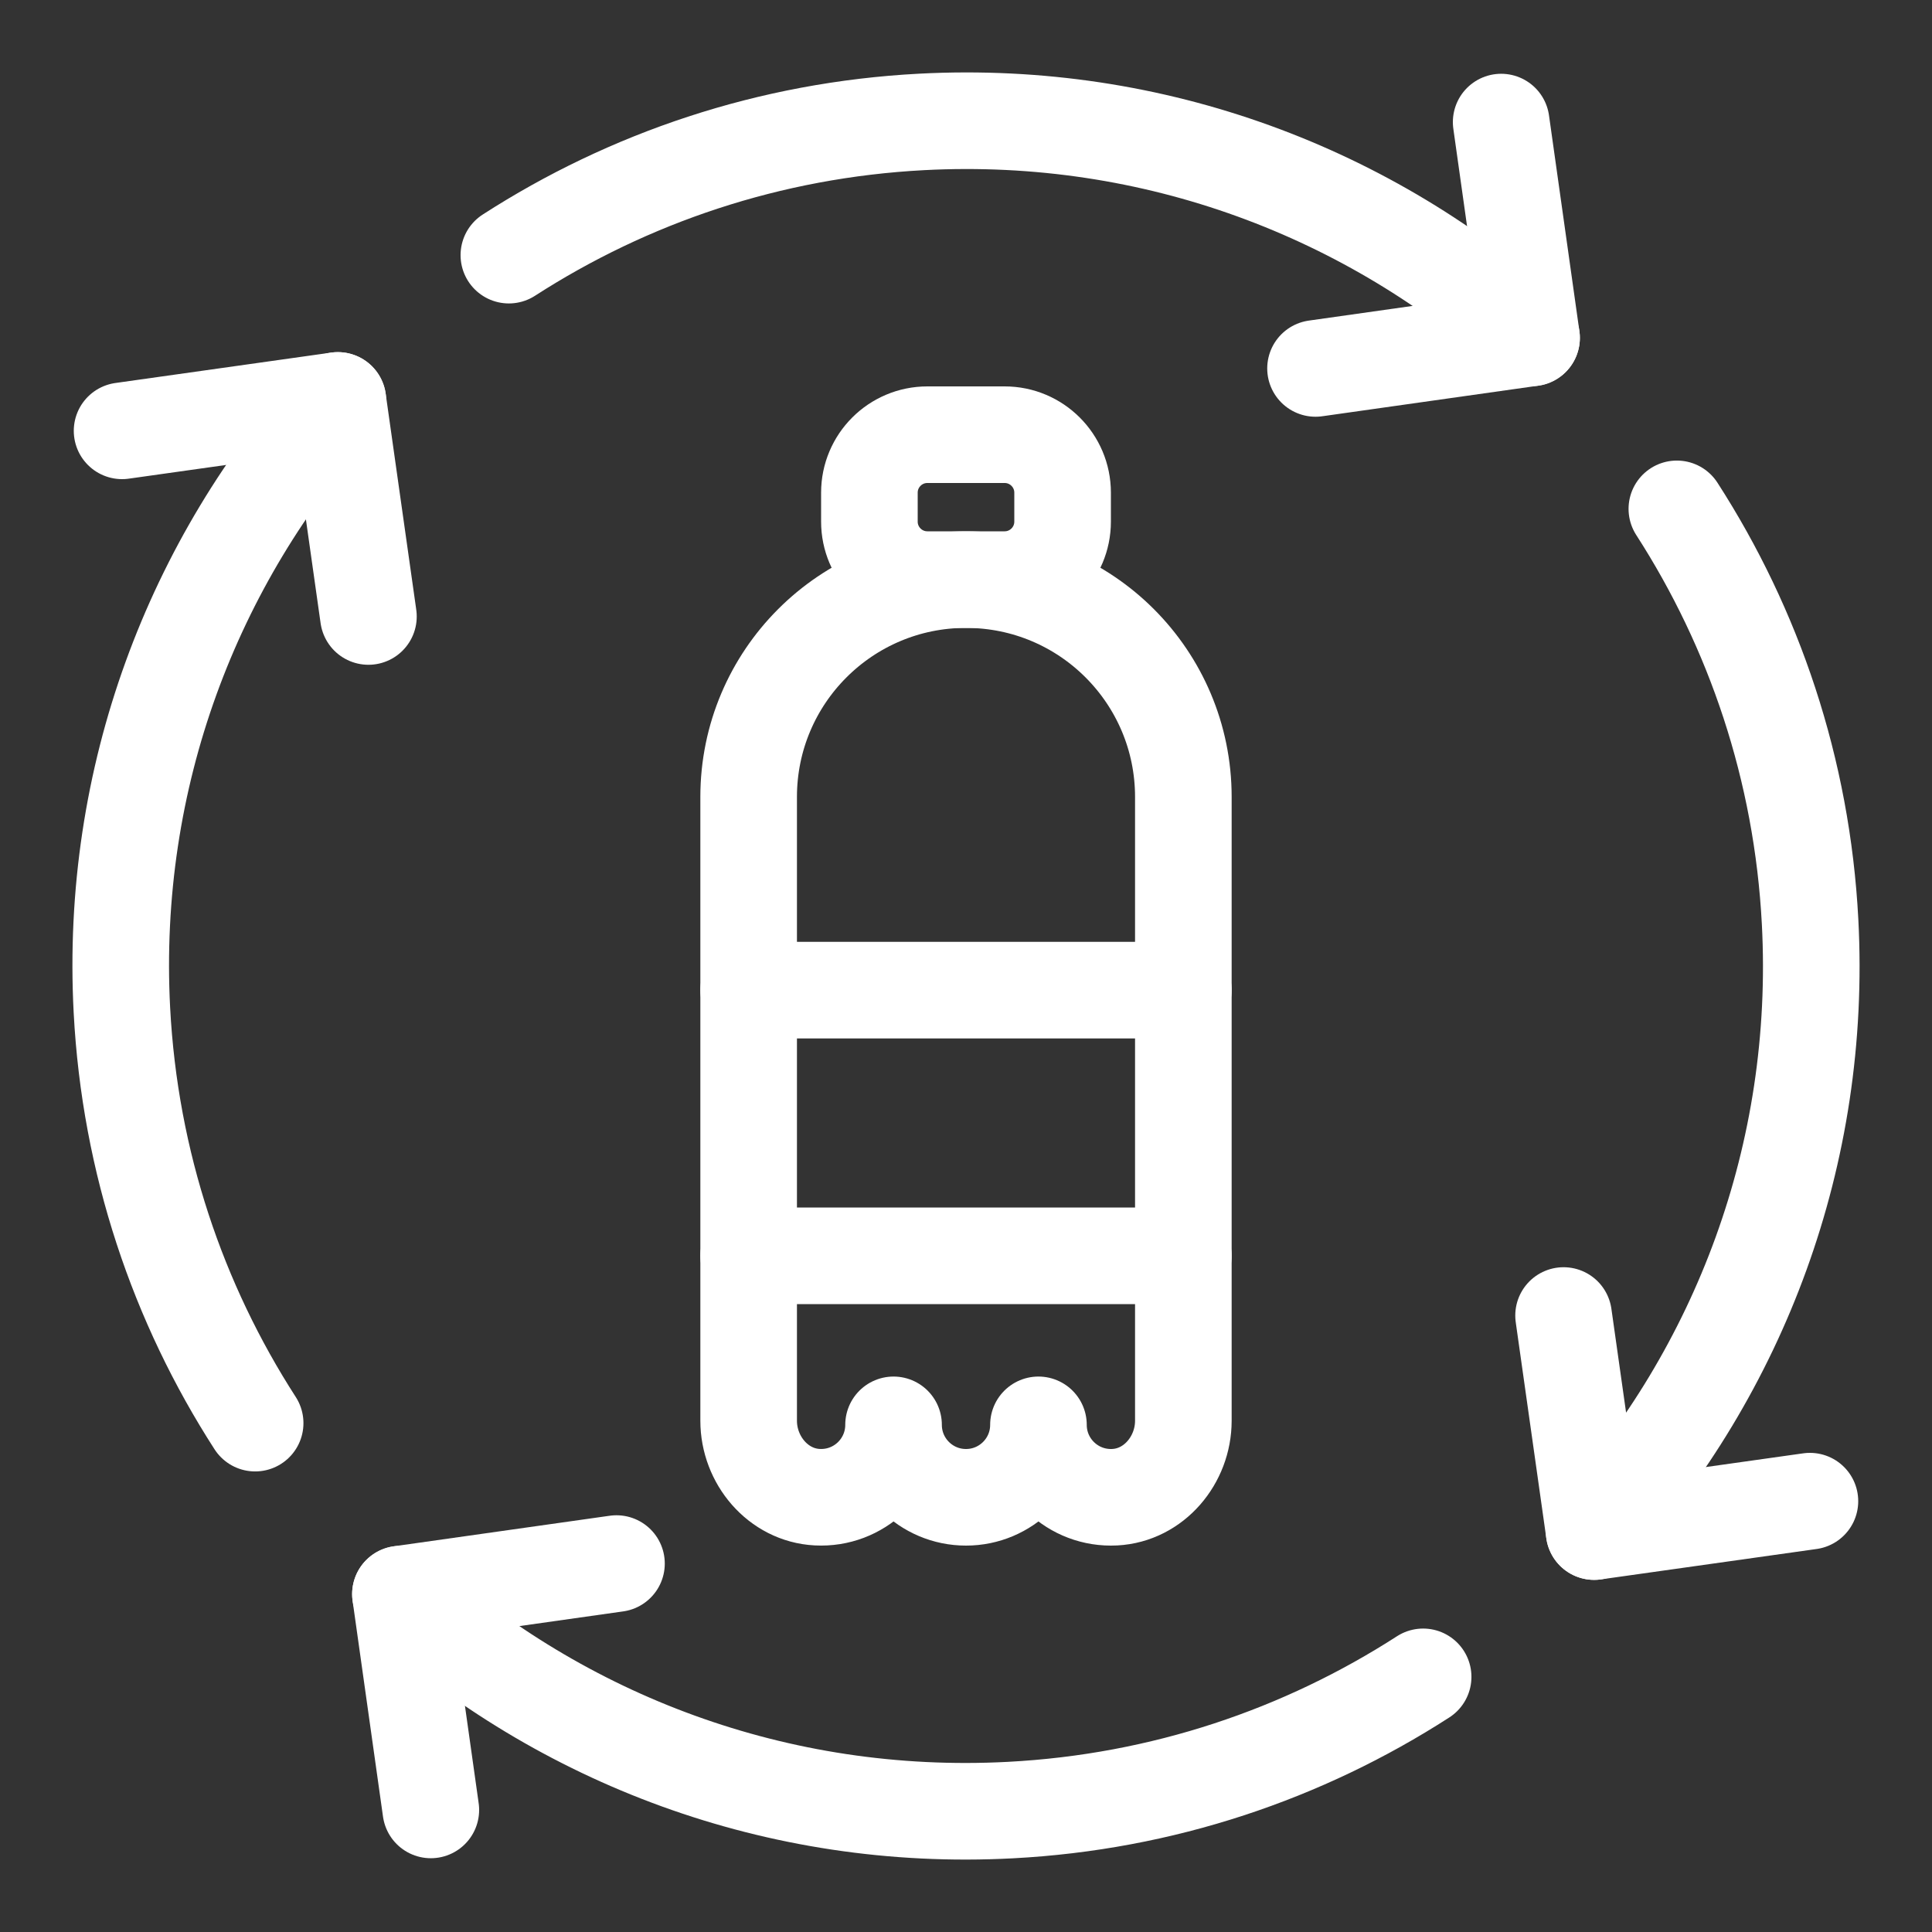
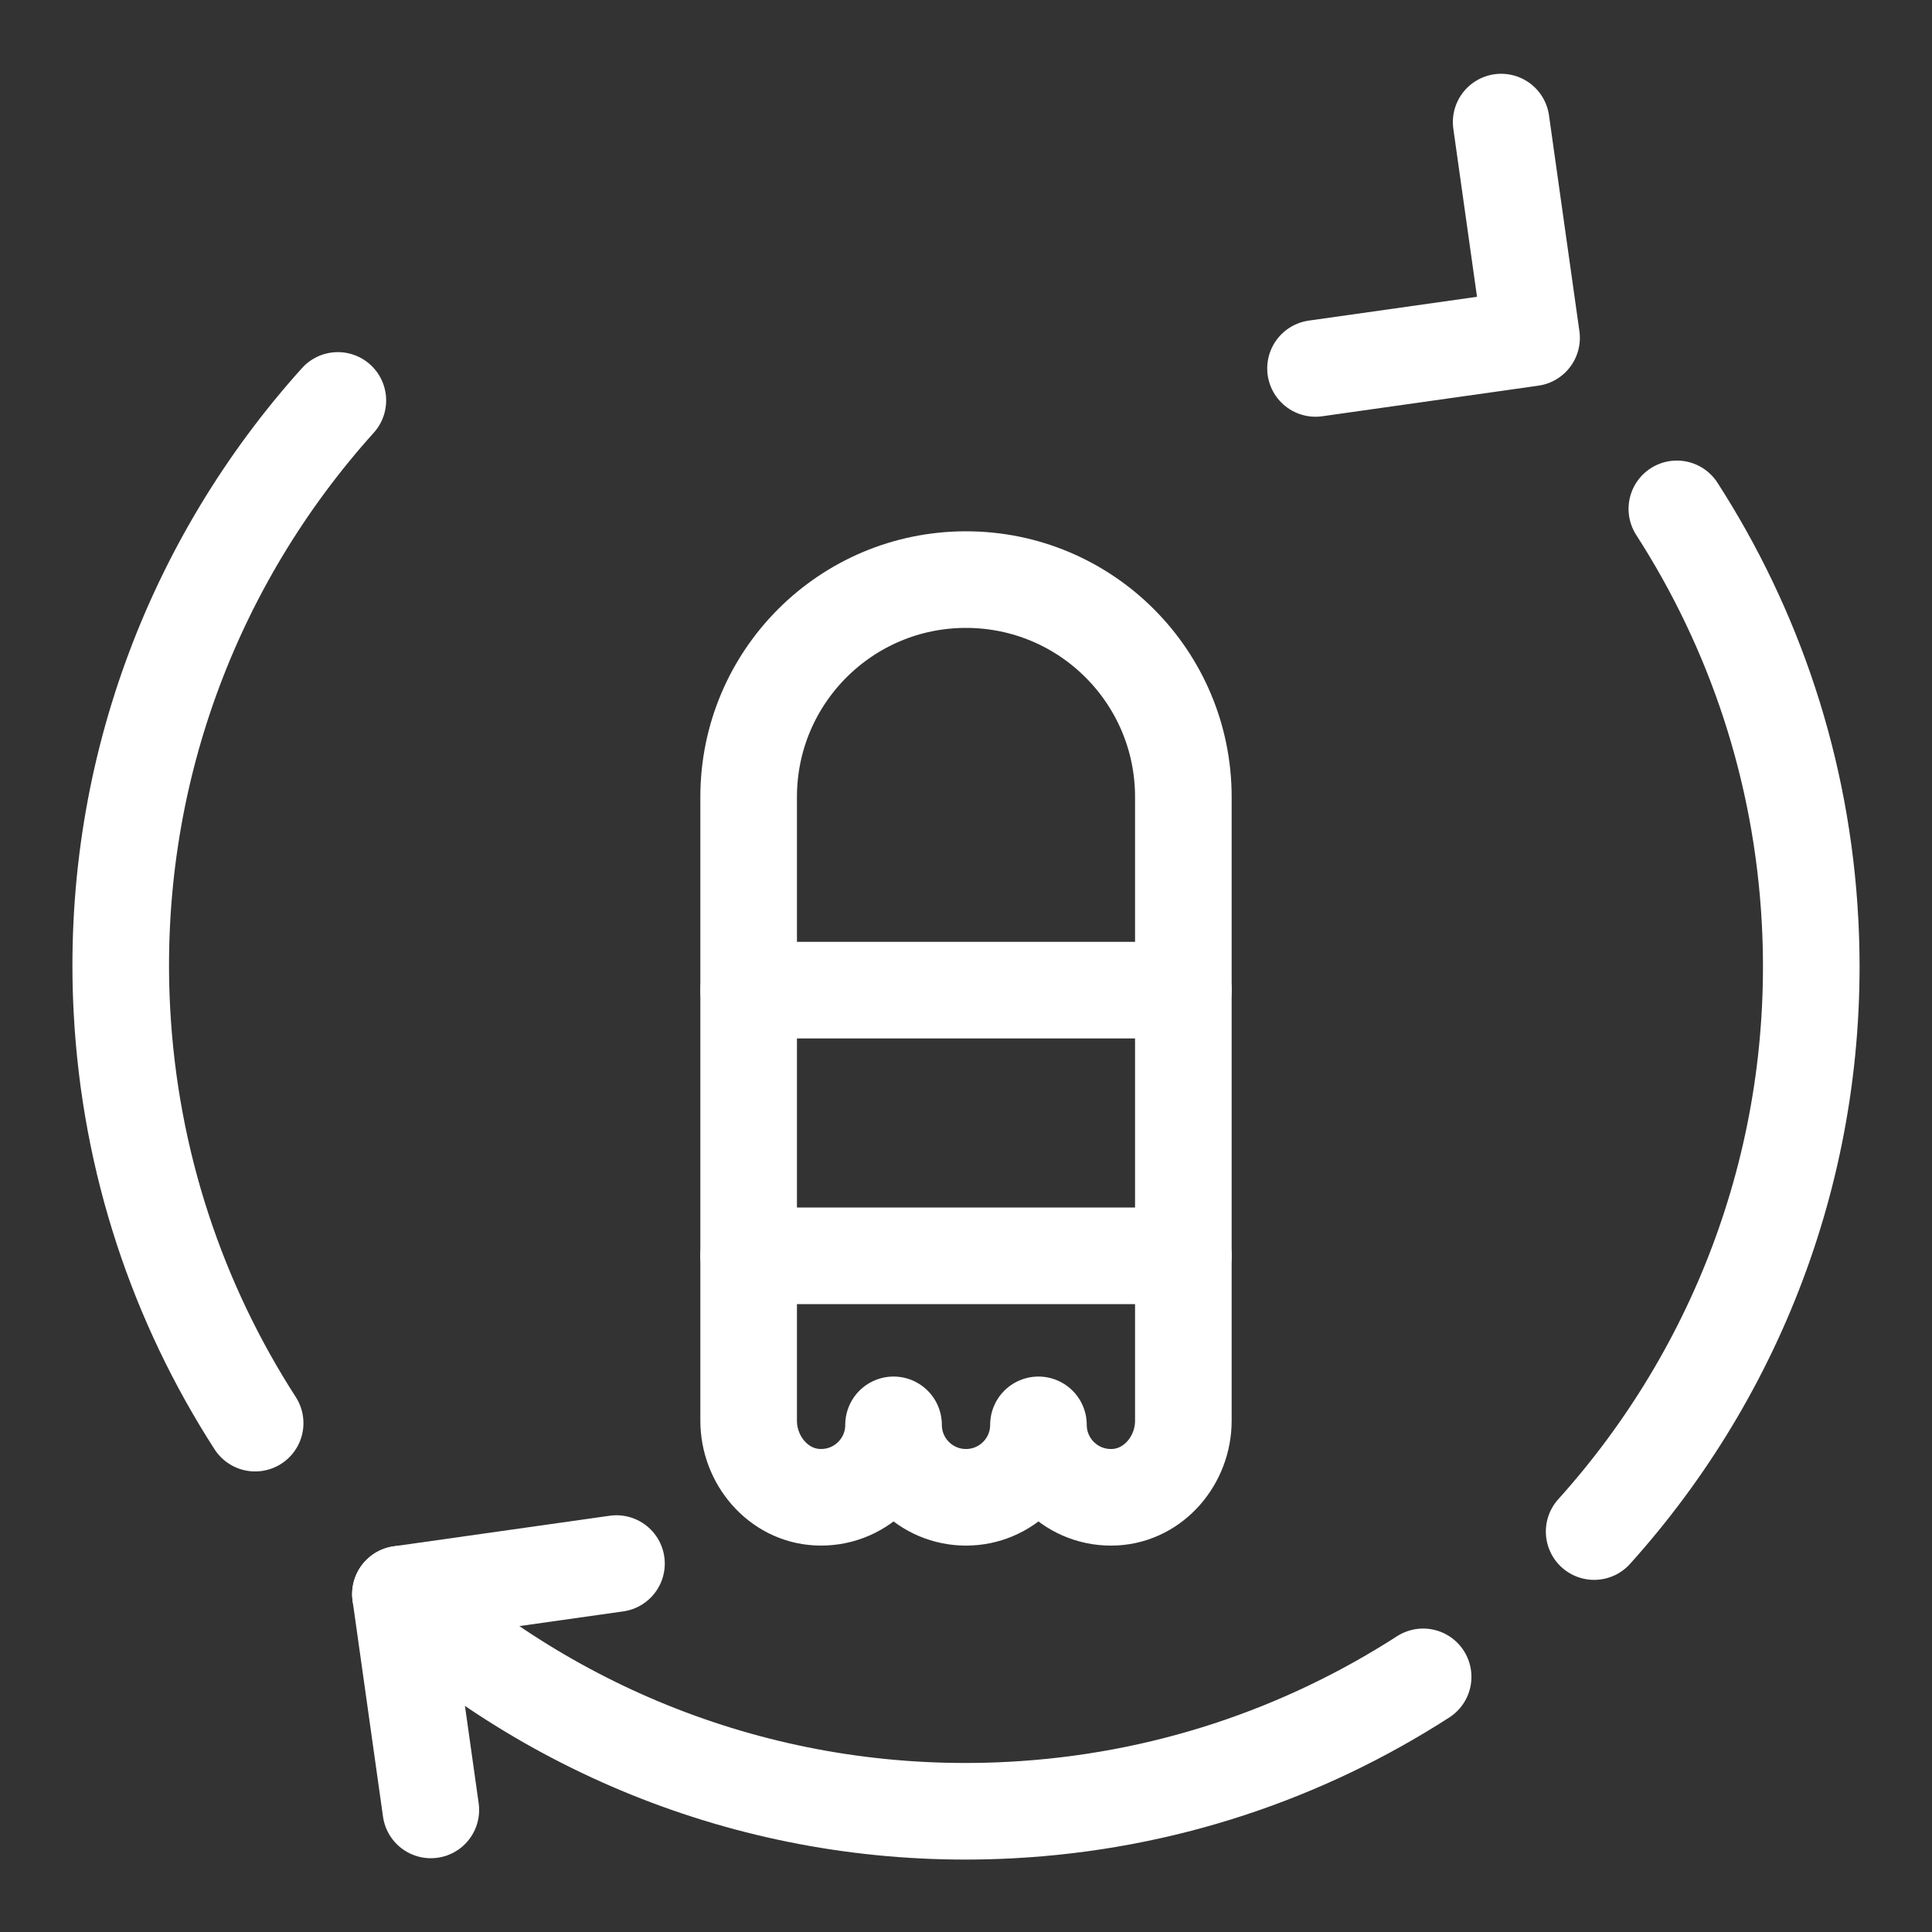
<svg xmlns="http://www.w3.org/2000/svg" width="800px" height="800px" viewBox="0 0 80 80" id="Layer_1" version="1.1" xml:space="preserve" fill="#ffffff" stroke="#ffffff">
  <rect x="0" y="0" width="80" height="80" fill="#333333" stroke="none" />
  <g id="SVGRepo_bgCarrier" stroke-width="0" />
  <g id="SVGRepo_tracerCarrier" stroke-linecap="round" stroke-linejoin="round" />
  <g id="SVGRepo_iconCarrier">
    <g>
      <g>
        <path d=" M31,33l0,25.83c0,1.624,1.216,3.081,2.839,3.165C35.569,62.086,37,60.71,37,59c0,1.657,1.343,3,3,3s3-1.343,3-3 c0,1.71,1.431,3.086,3.161,2.996C47.784,61.911,49,60.455,49,58.83V33c0-4.971-4.029-9-9-9h0C35.029,24,31,28.029,31,33z" fill="none" stroke="#ffffff" stroke-linecap="round" stroke-linejoin="round" stroke-miterlimit="10" stroke-width="4" />
-         <path d=" M41.6,18h-3.2c-1.325,0-2.4,1.075-2.4,2.4v1.2c0,1.325,1.075,2.4,2.4,2.4h3.2c1.325,0,2.4-1.075,2.4-2.4v-1.2 C44,19.075,42.925,18,41.6,18z" fill="none" stroke="#ffffff" stroke-linecap="round" stroke-linejoin="round" stroke-miterlimit="10" stroke-width="4" />
        <line fill="none" stroke="#ffffff" stroke-linecap="round" stroke-linejoin="round" stroke-miterlimit="10" stroke-width="4" x1="31" x2="49" y1="41" y2="41" />
        <line fill="none" stroke="#ffffff" stroke-linecap="round" stroke-linejoin="round" stroke-miterlimit="10" stroke-width="4" x1="31" x2="49" y1="52" y2="52" />
      </g>
      <g>
-         <polyline fill="none" points=" 5.055,17.84 13.99,16.581 15.256,25.527 " stroke="#ffffff" stroke-linecap="round" stroke-linejoin="round" stroke-miterlimit="10" stroke-width="4" />
        <path d=" M10.565,58.929C7.37,53.972,5.379,48.144,5.048,41.832C4.542,32.18,7.996,23.238,13.99,16.581" fill="none" stroke="#ffffff" stroke-linecap="round" stroke-linejoin="round" stroke-miterlimit="10" stroke-width="4" />
        <polyline fill="none" points=" 17.84,74.945 16.581,66.01 25.527,64.744 " stroke="#ffffff" stroke-linecap="round" stroke-linejoin="round" stroke-miterlimit="10" stroke-width="4" />
        <path d=" M58.929,69.435c-4.958,3.195-10.785,5.187-17.097,5.517c-9.652,0.506-18.595-2.948-25.251-8.942" fill="none" stroke="#ffffff" stroke-linecap="round" stroke-linejoin="round" stroke-miterlimit="10" stroke-width="4" />
-         <polyline fill="none" points=" 74.945,62.16 66.01,63.419 64.744,54.473 " stroke="#ffffff" stroke-linecap="round" stroke-linejoin="round" stroke-miterlimit="10" stroke-width="4" />
        <path d=" M69.435,21.071c3.195,4.958,5.187,10.785,5.517,17.097c0.506,9.652-2.948,18.595-8.942,25.251" fill="none" stroke="#ffffff" stroke-linecap="round" stroke-linejoin="round" stroke-miterlimit="10" stroke-width="4" />
        <polyline fill="none" points=" 62.16,5.055 63.419,13.99 54.473,15.256 " stroke="#ffffff" stroke-linecap="round" stroke-linejoin="round" stroke-miterlimit="10" stroke-width="4" />
-         <path d=" M21.071,10.565c4.958-3.195,10.785-5.187,17.097-5.517c9.652-0.506,18.595,2.948,25.251,8.942" fill="none" stroke="#ffffff" stroke-linecap="round" stroke-linejoin="round" stroke-miterlimit="10" stroke-width="4" />
      </g>
    </g>
  </g>
</svg>